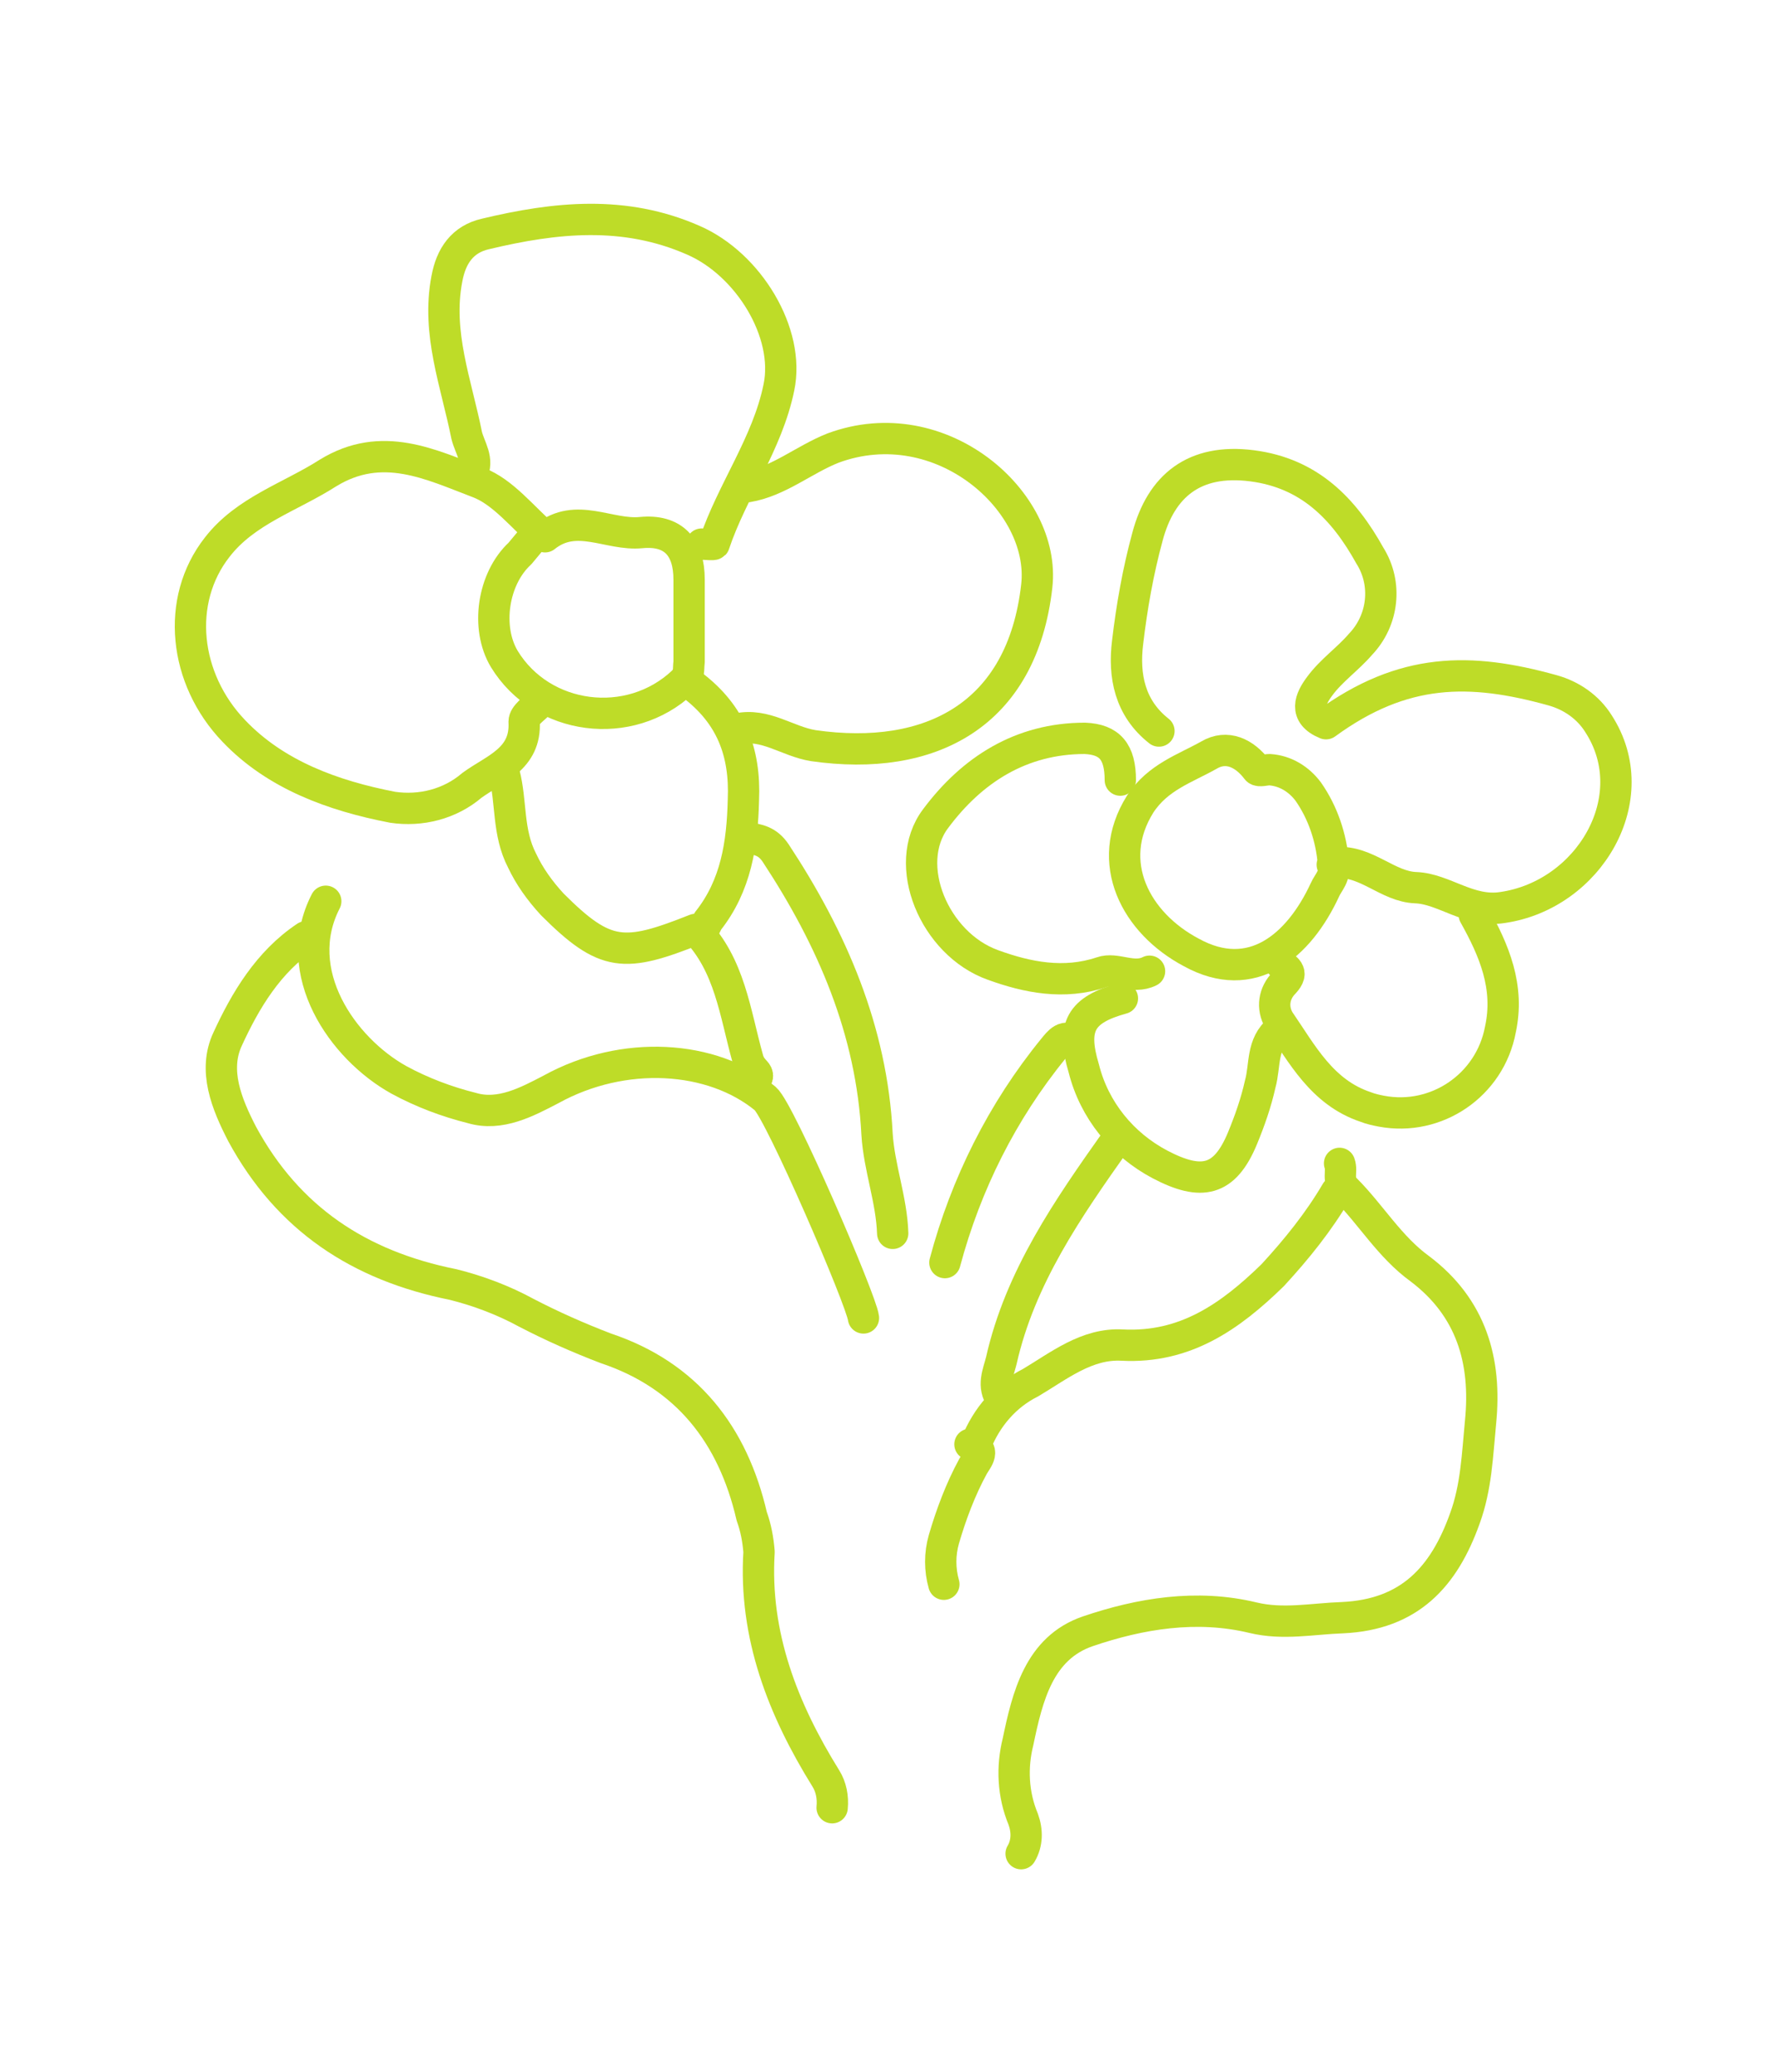
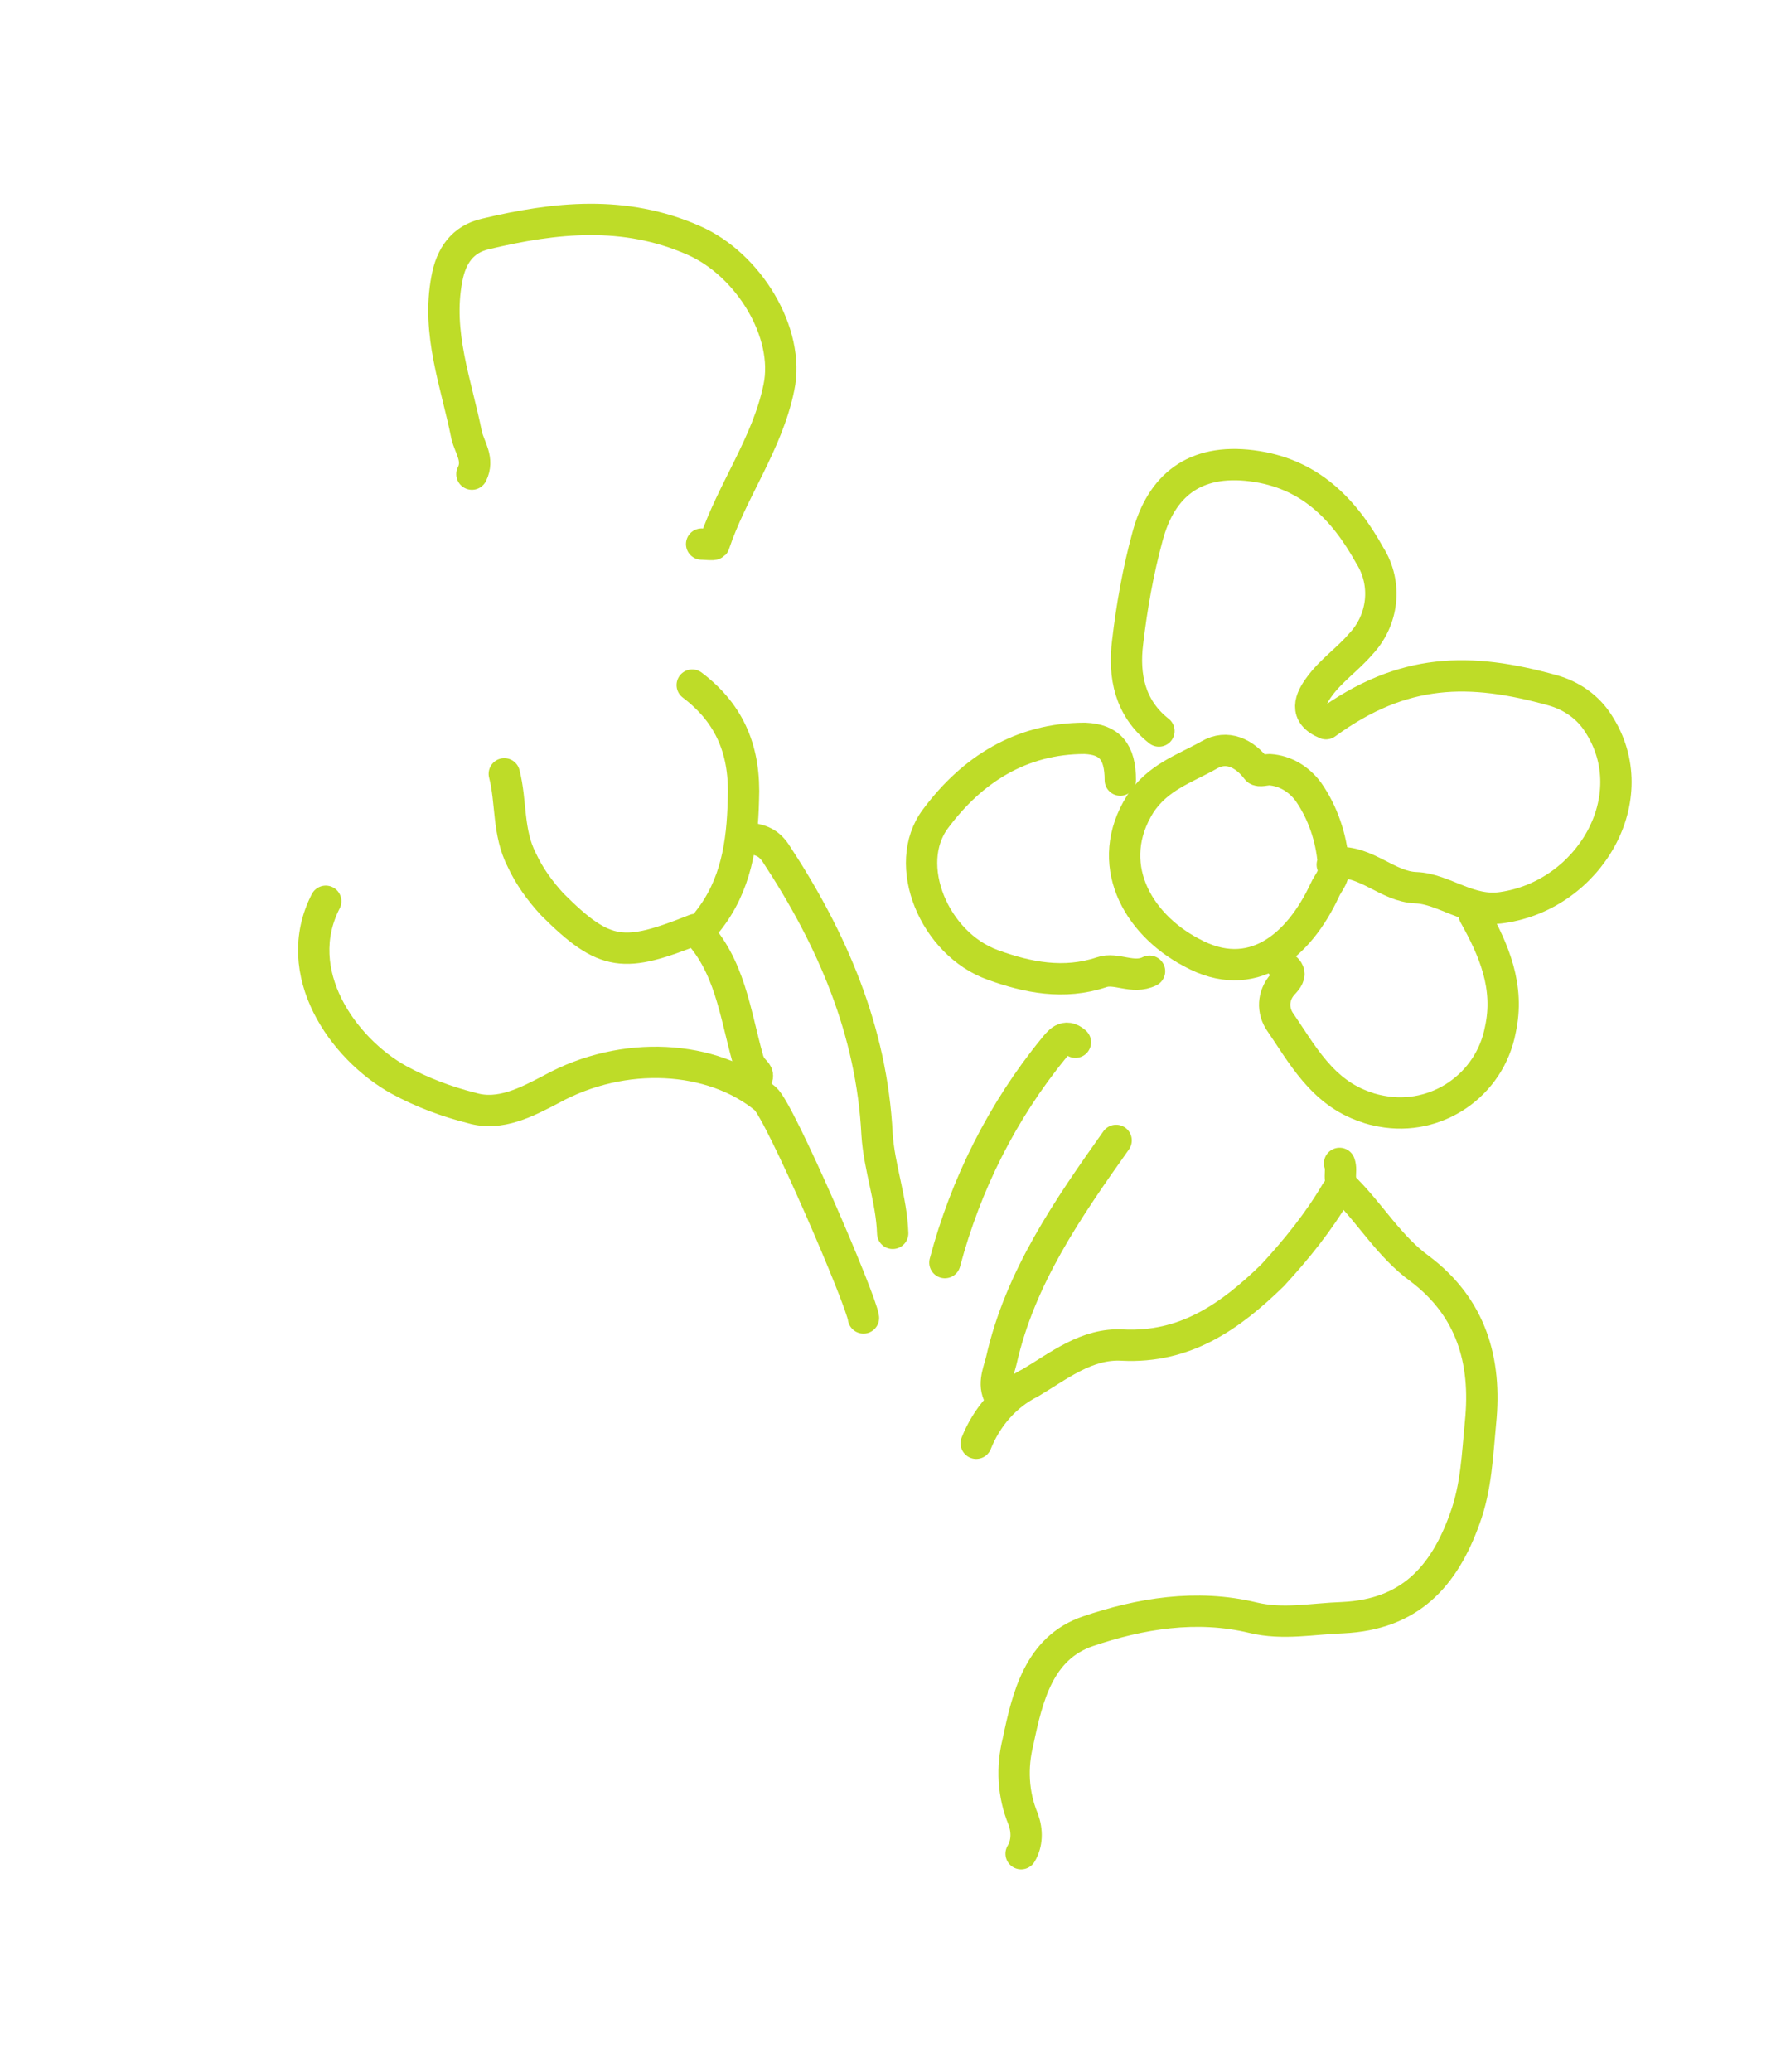
<svg xmlns="http://www.w3.org/2000/svg" version="1.1" id="Ebene_1" x="0px" y="0px" viewBox="0 0 170.1 198.4" style="enable-background:new 0 0 170.1 198.4;" xml:space="preserve">
  <style type="text/css">
	.st0{fill:none;stroke:#BEDC28;stroke-width:3;stroke-linecap:round;stroke-linejoin:round;}
</style>
  <title>Zeichenfläche 1</title>
-   <path class="st0" d="M29.3,89.7c-3.6,2.4-5.8,6.1-7.5,9.8c-1.4,3-0.1,6.2,1.4,9.1c4.4,8.1,11.2,12.6,20.2,14.4  c2.4,0.6,4.8,1.5,7,2.7c2.5,1.3,5,2.4,7.6,3.4c7.8,2.6,12.2,8.3,14,16.1c0.4,1.1,0.6,2.2,0.7,3.4c-0.5,8,2.3,15.1,6.4,21.7  c0.5,0.8,0.7,1.8,0.6,2.8" />
  <path class="st0" d="M128.3,111.4c0.3,0.8-0.3,1.6,0.6,2.5c2.4,2.4,4.2,5.5,7.1,7.6c4.9,3.7,6.4,8.8,5.8,14.7  c-0.3,3.1-0.4,6.2-1.5,9.2c-2,5.6-5.3,9.2-11.7,9.5c-2.9,0.1-5.7,0.7-8.6,0c-5.4-1.3-10.8-0.4-15.8,1.3c-4.7,1.6-5.8,6.3-6.7,10.6  c-0.6,2.4-0.5,5,0.5,7.4c0.4,1.1,0.4,2.3-0.2,3.3" />
  <path class="st0" d="M67.2,52.1c0.4,0,1.1,0.1,1.2,0c1.7-5.1,5.1-9.6,6.2-15c1.1-5.2-2.9-11.8-8.2-14.1c-6.6-2.9-13.2-2.2-19.9-0.6  c-2.2,0.5-3.3,2.1-3.7,4.3c-1,5.2,0.9,10,1.9,15c0.3,1.2,1.2,2.3,0.5,3.7" />
-   <path class="st0" d="M70.6,69.8c2.7-0.6,4.8,1.2,7.3,1.6c11.2,1.6,20-2.9,21.4-15.3c0.9-8.1-9.2-17-19.5-13.2  c-2.8,1.1-5.2,3.2-8.2,3.7" />
-   <path class="st0" d="M51.3,51.2c-0.5,0.6-1,1.2-1.5,1.8c-2.6,2.4-3.3,7.1-1.5,10.1c3.6,5.9,12,7,17.1,2.2c0.7-0.7,0.5-1.2,0.6-1.9  c0-2.7,0-5.3,0-7.9c0-3.1-1.5-4.8-4.6-4.5s-6.2-2-9.2,0.4c-2.1-1.8-4-4.3-6.4-5.2c-4.5-1.7-9.2-4.1-14.4-0.9  c-3.6,2.3-7.9,3.6-10.6,7.1c-4,5.1-3.2,12.6,1.6,17.6c4,4.2,9.5,6.2,15.2,7.3c2.7,0.4,5.5-0.3,7.6-2.1c2.2-1.6,5.2-2.5,5-6.1  c0-0.6,0.9-1.2,1.5-1.8" />
  <path class="st0" d="M107.3,74.7c0-2.7-1-3.9-3.4-4c-6.1,0-10.8,3-14.3,7.7c-3.3,4.4-0.1,12,5.5,14c3.3,1.2,6.8,1.9,10.4,0.7  c1.4-0.5,3,0.7,4.6-0.1" />
  <path class="st0" d="M31.2,86.3c-3.5,6.8,1.6,14.1,7,17.1c2.2,1.2,4.6,2.1,7,2.7c2.7,0.8,5.3-0.6,7.6-1.8c6.9-3.8,15.4-3.3,20.5,0.9  c1.4,1.2,9.2,19.3,9.4,21" />
  <path class="st0" d="M128,82.6c2.9-0.2,4.9,2.3,7.6,2.4s5.1,2.4,8.3,1.9c8.3-1.2,13.8-10.5,9.2-17.6c-1-1.6-2.6-2.7-4.4-3.2  c-7.9-2.2-14.3-2.2-21.7,3.2c-2.2-0.9-1.5-2.4-0.6-3.6c1.1-1.5,2.7-2.6,3.9-4c2.2-2.3,2.6-5.8,0.9-8.5c-2.5-4.5-5.8-7.9-11.3-8.6  s-8.7,1.9-10,6.8c-0.9,3.3-1.5,6.7-1.9,10.1c-0.4,3.2,0.2,6.3,3,8.5" />
  <path class="st0" d="M71.5,80.2c1.1,0.2,2,0.3,2.8,1.5c5.4,8.2,9.2,17,9.7,26.9c0.2,3.2,1.4,6.3,1.5,9.5" />
  <path class="st0" d="M128,114.1c-1.7,2.9-3.8,5.5-6.1,8c-4.1,4-8.4,7-14.4,6.7c-3.4-0.2-6.1,2-8.8,3.6c-2.4,1.2-4.2,3.3-5.2,5.8" />
  <path class="st0" d="M127.7,82.6c-0.2-2.4-1-4.8-2.4-6.8c-0.9-1.2-2.2-2-3.7-2.1c-0.4,0-1,0.2-1.2,0c-1.2-1.6-2.9-2.4-4.6-1.4  c-2.3,1.3-4.9,2.1-6.6,4.7c-3.5,5.6-0.4,11.4,4.9,14.2c5.8,3.2,10.3-0.6,12.8-6c0.3-0.7,1.1-1.4,0.7-2.4" />
  <path class="st0" d="M48.3,74.1c0.7,2.7,0.3,5.6,1.7,8.3c0.7,1.5,1.7,2.9,2.9,4.2c5.1,5.1,6.9,5.1,13.7,2.4c3.3,3.4,3.8,8,5,12.3  c0.4,1.7,1.8,1.2,0.2,2.8" />
  <path class="st0" d="M106.9,109.2c-4.6,6.5-9.2,13.1-11,21.1c-0.3,1.2-0.9,2.4,0,3.7" />
-   <path class="st0" d="M122.5,98.6c-1.7,1.4-1.3,3.4-1.8,5.2c-0.4,1.8-1,3.5-1.7,5.2c-1.7,4.1-3.9,4.6-7.9,2.5  c-3.6-1.9-6.3-5.2-7.3-9.2c-1.2-4-0.3-5.6,3.7-6.7" />
  <path class="st0" d="M103,99.8c-1-0.9-1.6,0-2.1,0.6c-4.9,6-8.4,13-10.4,20.5" />
  <path class="st0" d="M141.2,87.6c1.9,3.4,3.4,6.9,2.5,11c-1,5.3-6.1,8.8-11.4,7.8c-0.5-0.1-1-0.2-1.5-0.4c-4.2-1.4-6.1-5.1-8.3-8.3  c-0.7-1.2-0.5-2.6,0.5-3.6c1-1.1,0.1-1.3-0.4-1.9" />
-   <path class="st0" d="M92.9,138.3c1.6,0.5,0.7,1.4,0.3,2.1c-1.2,2.2-2.1,4.6-2.8,7c-0.4,1.4-0.4,2.9,0,4.3" />
-   <path class="st0" d="M66.3,65.6c3.7,2.8,5.1,6.4,4.9,11c-0.1,4.2-0.7,8.2-3.4,11.6c-0.2,0.4-0.4,0.8-0.6,1.2" />
+   <path class="st0" d="M66.3,65.6c3.7,2.8,5.1,6.4,4.9,11c-0.1,4.2-0.7,8.2-3.4,11.6" />
</svg>